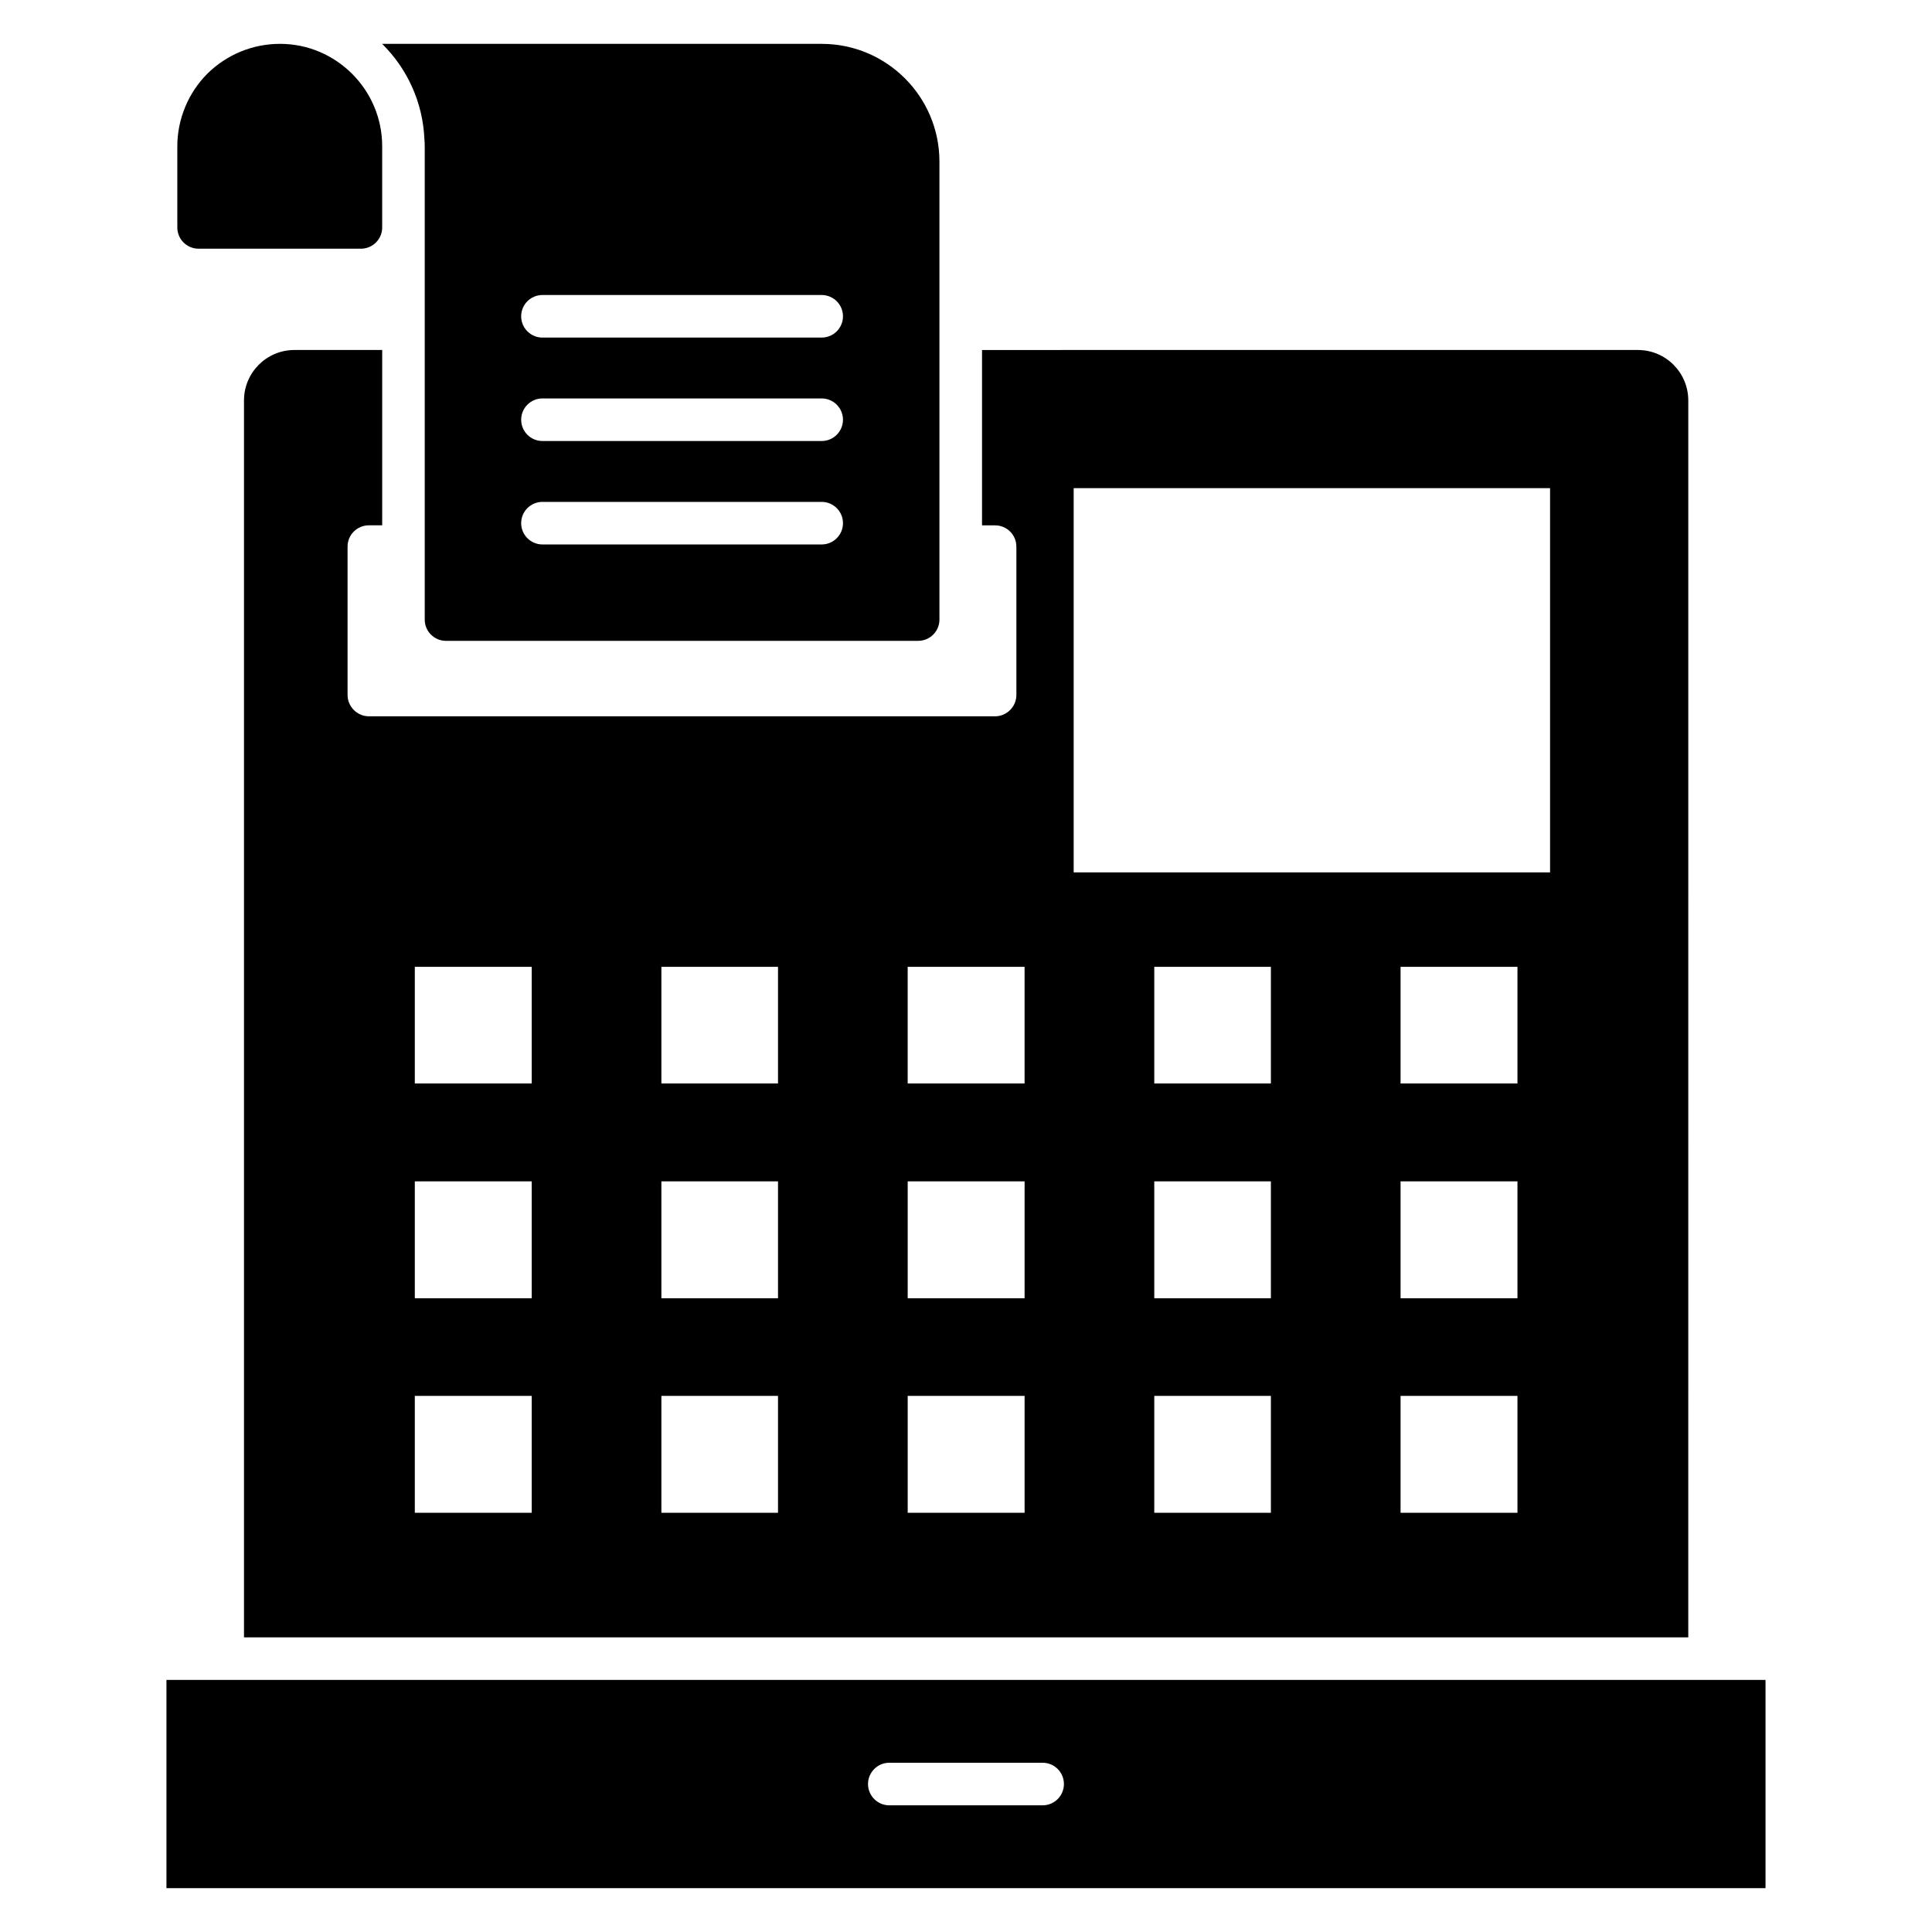
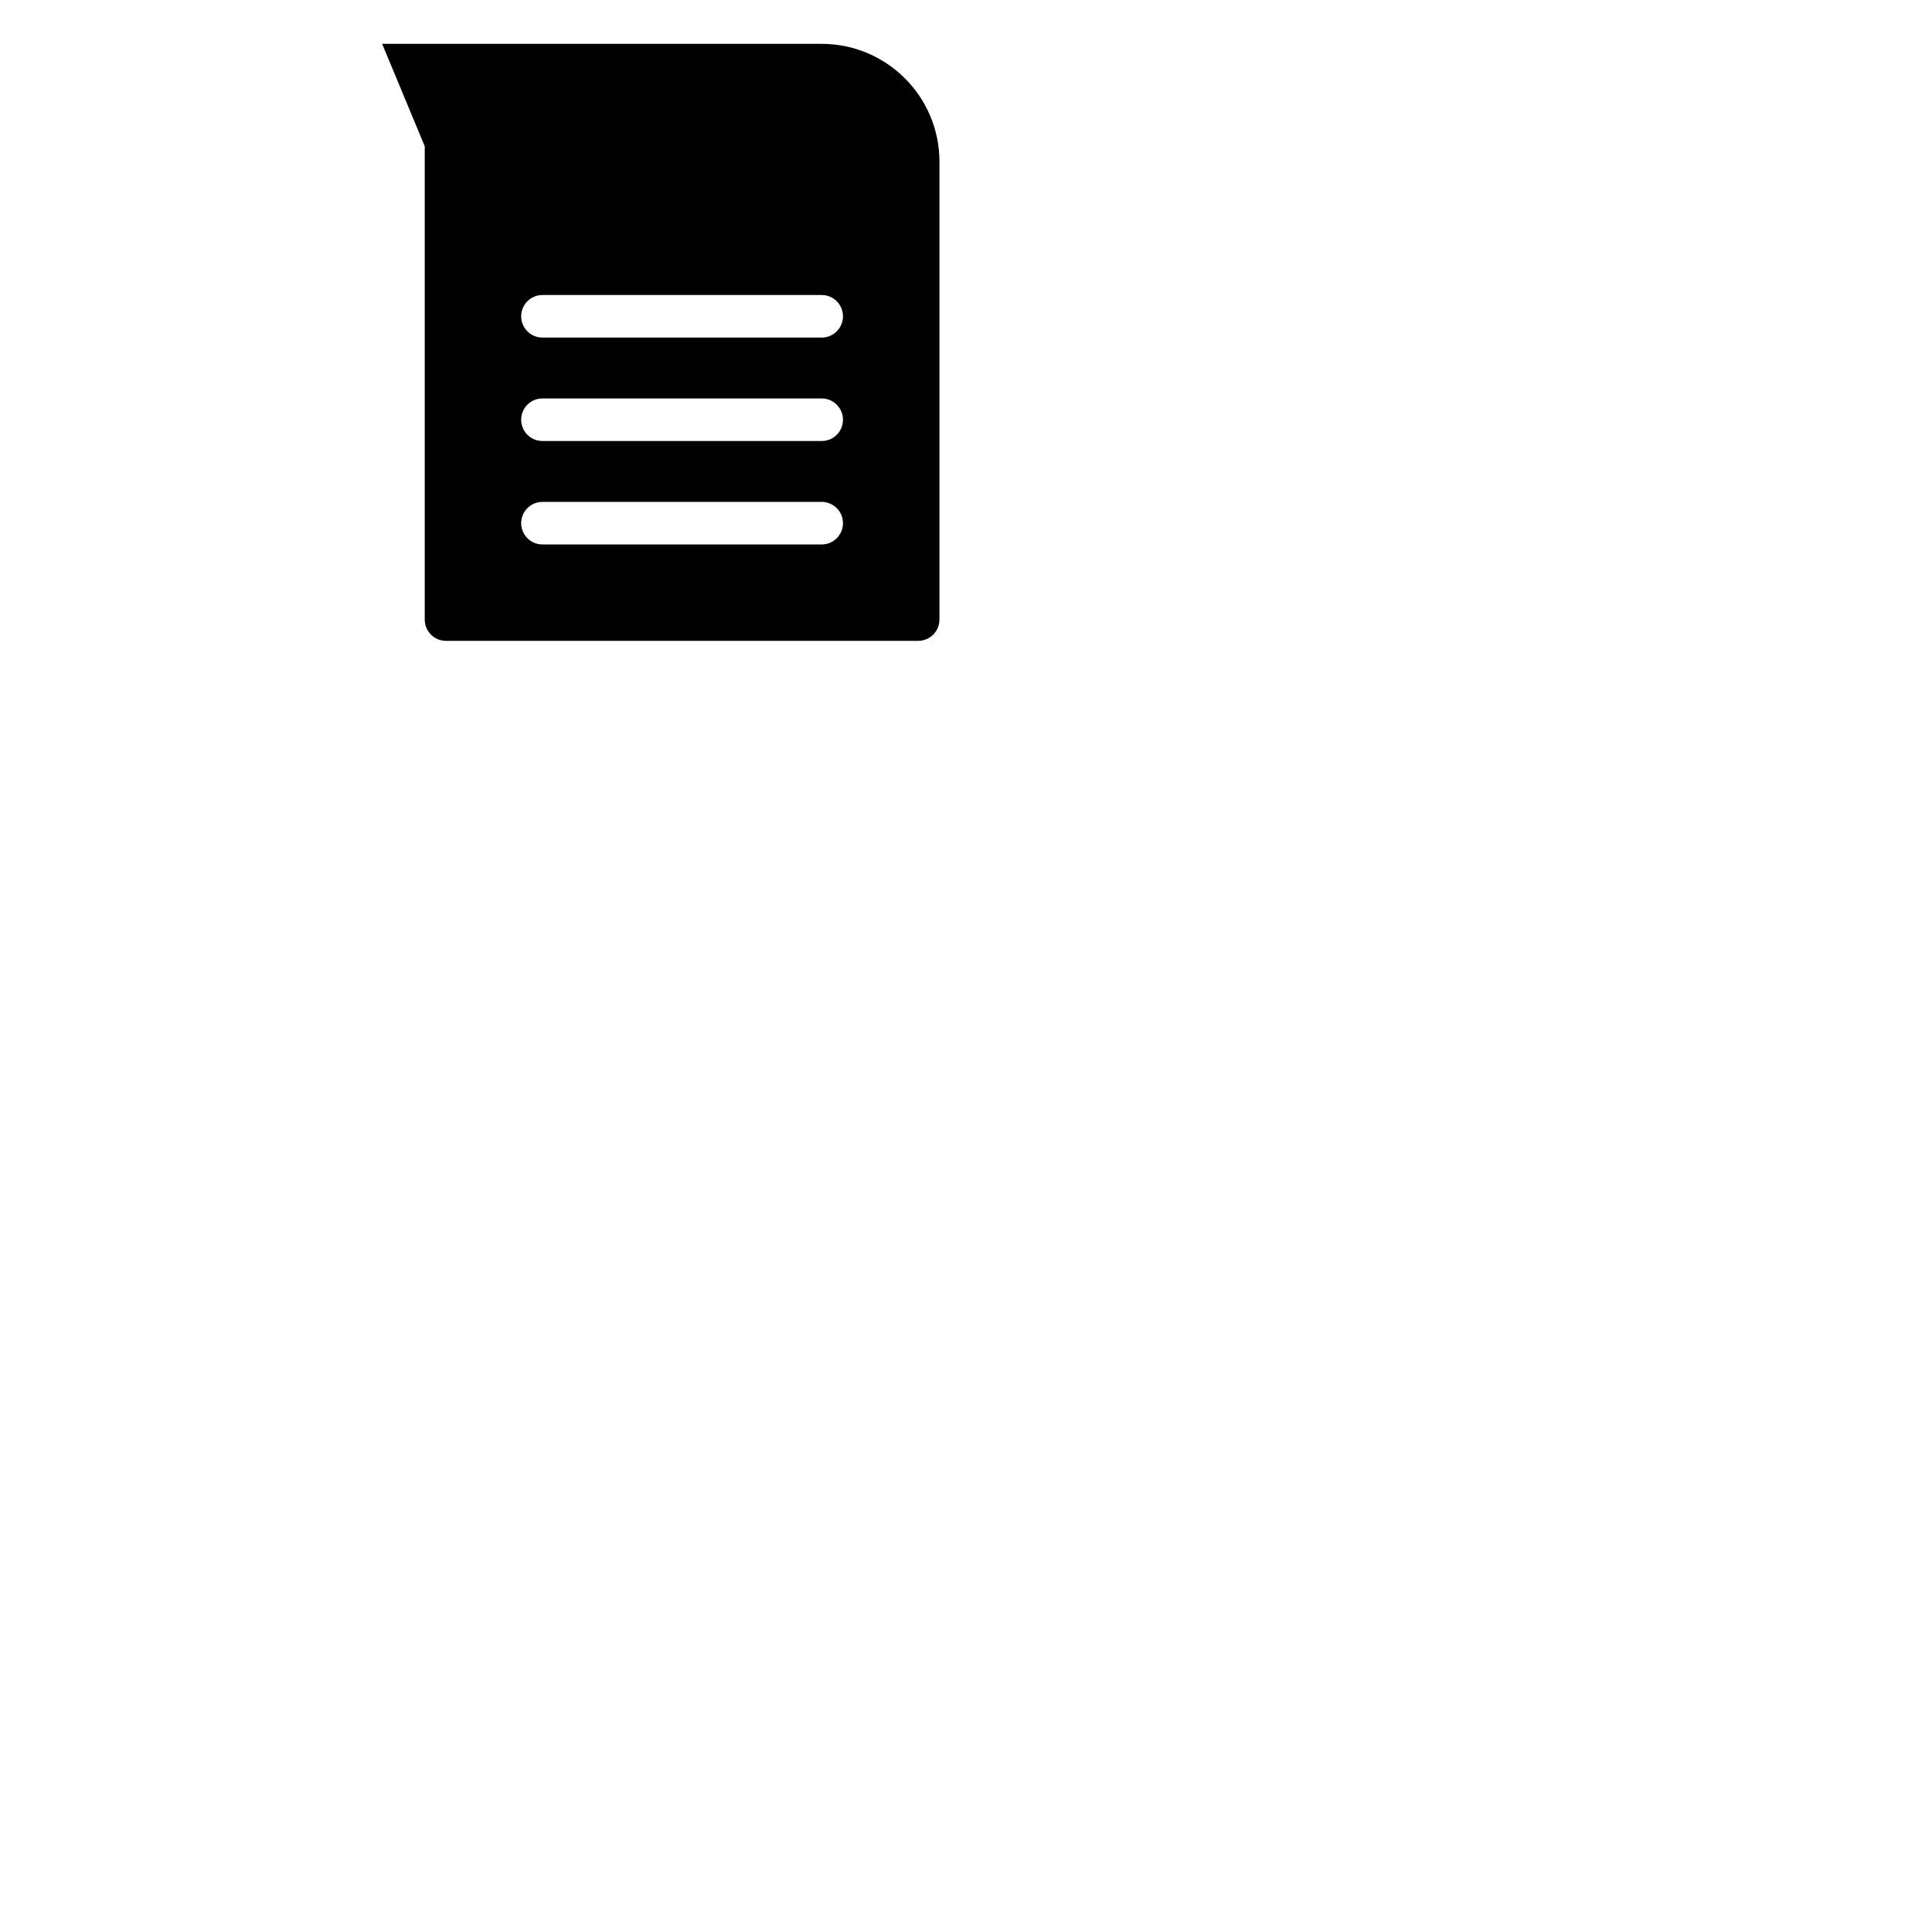
<svg xmlns="http://www.w3.org/2000/svg" fill="#000000" width="800px" height="800px" version="1.1" viewBox="144 144 512 512">
  <g>
-     <path d="m413.35 288.86v39.328c0 3.082-2.559 5.641-5.641 5.641l-165.96-0.004c-3.082 0-5.641-2.559-5.641-5.641v-39.328c0-3.156 2.555-5.641 5.641-5.641h3.535v-46.473l-23.238 0.008c-7.445 0-13.387 6.016-13.387 13.387v327.78h382.75l0.004-327.78c0-7.367-5.941-13.387-13.387-13.387l-173.78 0.004v46.473h3.461c3.082-0.004 5.641 2.477 5.641 5.637zm-128.44 256.04h-30.98v-30.98h30.98zm0-56.848h-30.98v-30.98h30.98zm0-56.922h-30.98v-30.906h30.98zm65.27 113.77h-30.906v-30.98h30.906zm0-56.848h-30.906v-30.98h30.906zm0-56.922h-30.906v-30.906h30.906zm65.348 113.77h-30.98v-30.98h30.98zm0-56.848h-30.98v-30.98h30.98zm65.27 56.848h-30.906v-30.98h30.906zm0-56.848h-30.906v-30.98h30.906zm0-56.922h-30.906v-30.906h30.906zm65.344 113.77h-30.98v-30.98h30.98zm0-56.848h-30.98v-30.98h30.98zm0-56.922h-30.98v-30.906h30.98zm-117.61-157.76h126.25v101.82h-126.25zm-13.008 157.76h-30.98v-30.906h30.98z" />
-     <path d="m256.56 182.76v125.43c0 3.16 2.559 5.641 5.641 5.641h125.12c3.082 0 5.641-2.481 5.641-5.641v-121.36c0-17.219-13.984-31.207-31.207-31.207h-116.48c6.617 6.543 10.828 15.492 11.203 25.418 0.074 0.523 0.074 1.125 0.074 1.727zm31.195 39.422h74c3.113 0 5.641 2.527 5.641 5.641s-2.527 5.641-5.641 5.641h-74c-3.113 0-5.641-2.527-5.641-5.641 0-3.117 2.523-5.641 5.641-5.641zm0 27.41h74c3.113 0 5.641 2.527 5.641 5.641s-2.527 5.641-5.641 5.641h-74c-3.113 0-5.641-2.527-5.641-5.641s2.523-5.641 5.641-5.641zm0 27.414h74c3.113 0 5.641 2.527 5.641 5.641 0 3.113-2.527 5.641-5.641 5.641h-74c-3.113 0-5.641-2.527-5.641-5.641 0-3.113 2.523-5.641 5.641-5.641z" />
-     <path d="m196.63 209.91h43.012c3.082 0 5.641-2.481 5.641-5.641v-21.504c0-14.965-12.18-27.145-27.07-27.145-7.293 0-14.137 2.859-19.25 7.894-5.039 5.039-7.973 12.031-7.973 19.25v21.504c0 3.16 2.559 5.641 5.641 5.641z" />
-     <path d="m188.11 589.19v55.188h423.77v-55.188zm232.2 33.238h-40.637c-3.113 0-5.641-2.527-5.641-5.641 0-3.113 2.527-5.641 5.641-5.641h40.637c3.113 0 5.641 2.527 5.641 5.641 0 3.113-2.527 5.641-5.641 5.641z" />
+     <path d="m256.56 182.76v125.43c0 3.16 2.559 5.641 5.641 5.641h125.12c3.082 0 5.641-2.481 5.641-5.641v-121.36c0-17.219-13.984-31.207-31.207-31.207h-116.48zm31.195 39.422h74c3.113 0 5.641 2.527 5.641 5.641s-2.527 5.641-5.641 5.641h-74c-3.113 0-5.641-2.527-5.641-5.641 0-3.117 2.523-5.641 5.641-5.641zm0 27.41h74c3.113 0 5.641 2.527 5.641 5.641s-2.527 5.641-5.641 5.641h-74c-3.113 0-5.641-2.527-5.641-5.641s2.523-5.641 5.641-5.641zm0 27.414h74c3.113 0 5.641 2.527 5.641 5.641 0 3.113-2.527 5.641-5.641 5.641h-74c-3.113 0-5.641-2.527-5.641-5.641 0-3.113 2.523-5.641 5.641-5.641z" />
  </g>
</svg>